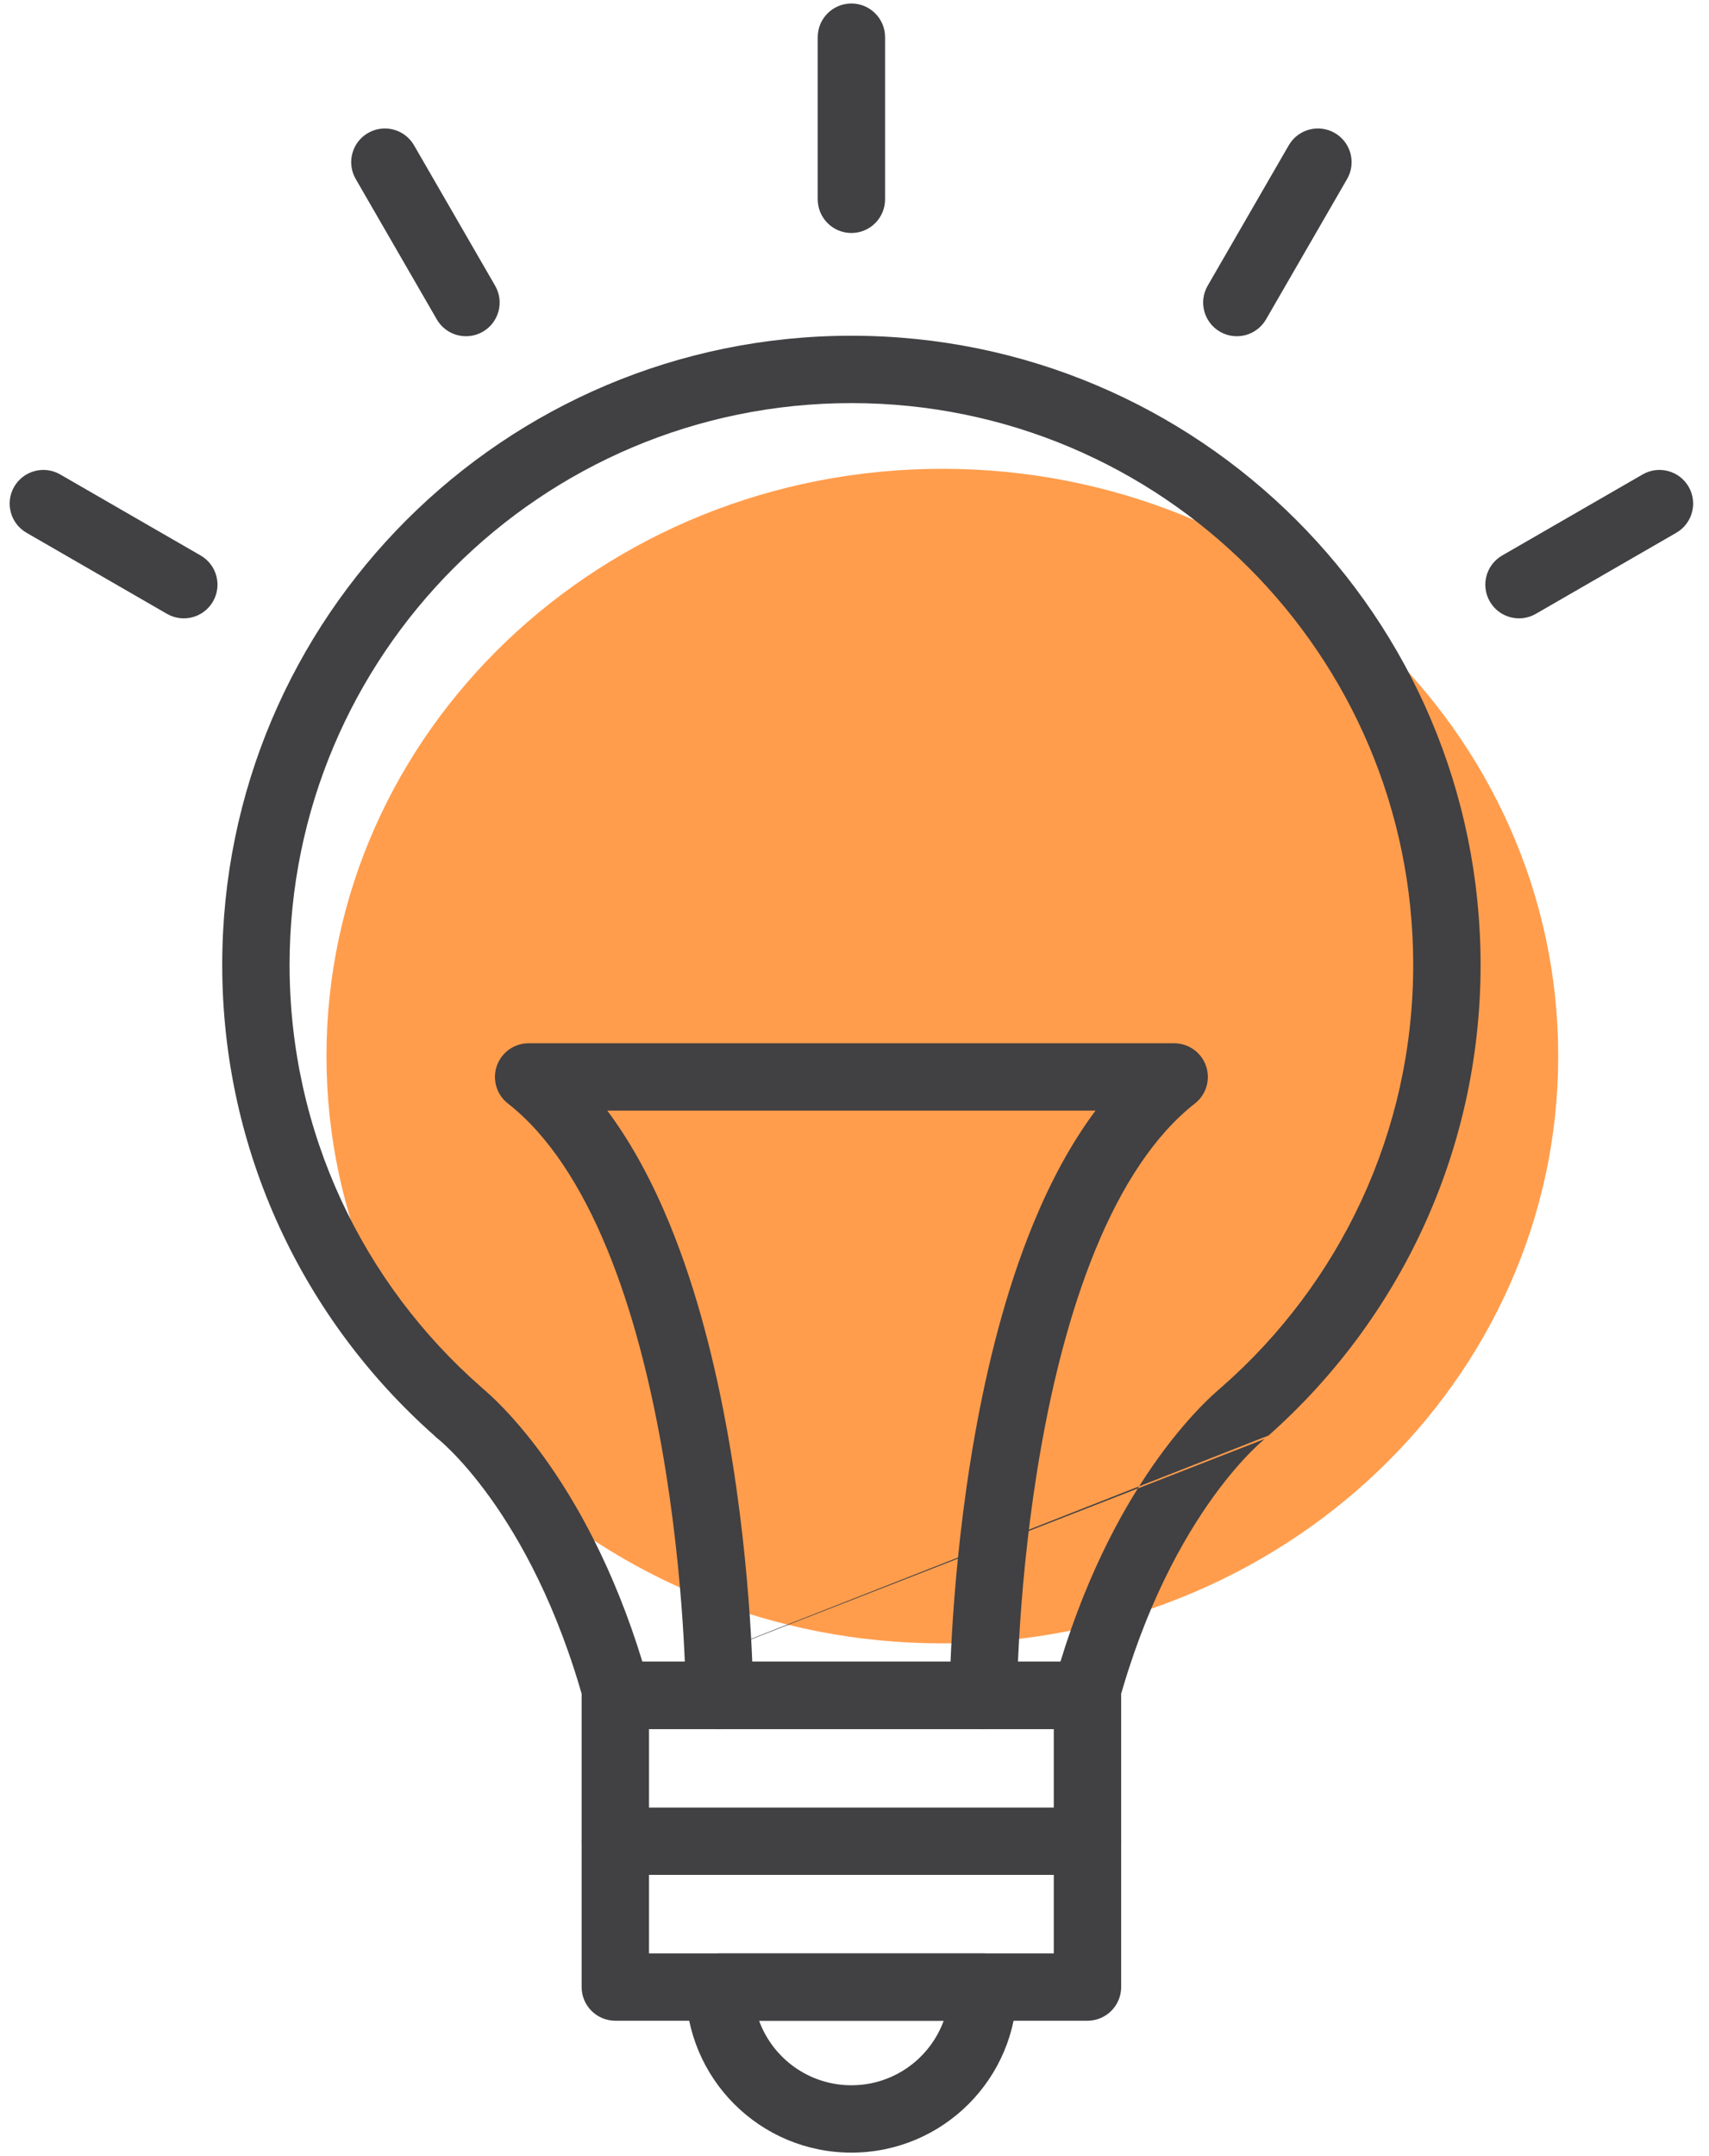
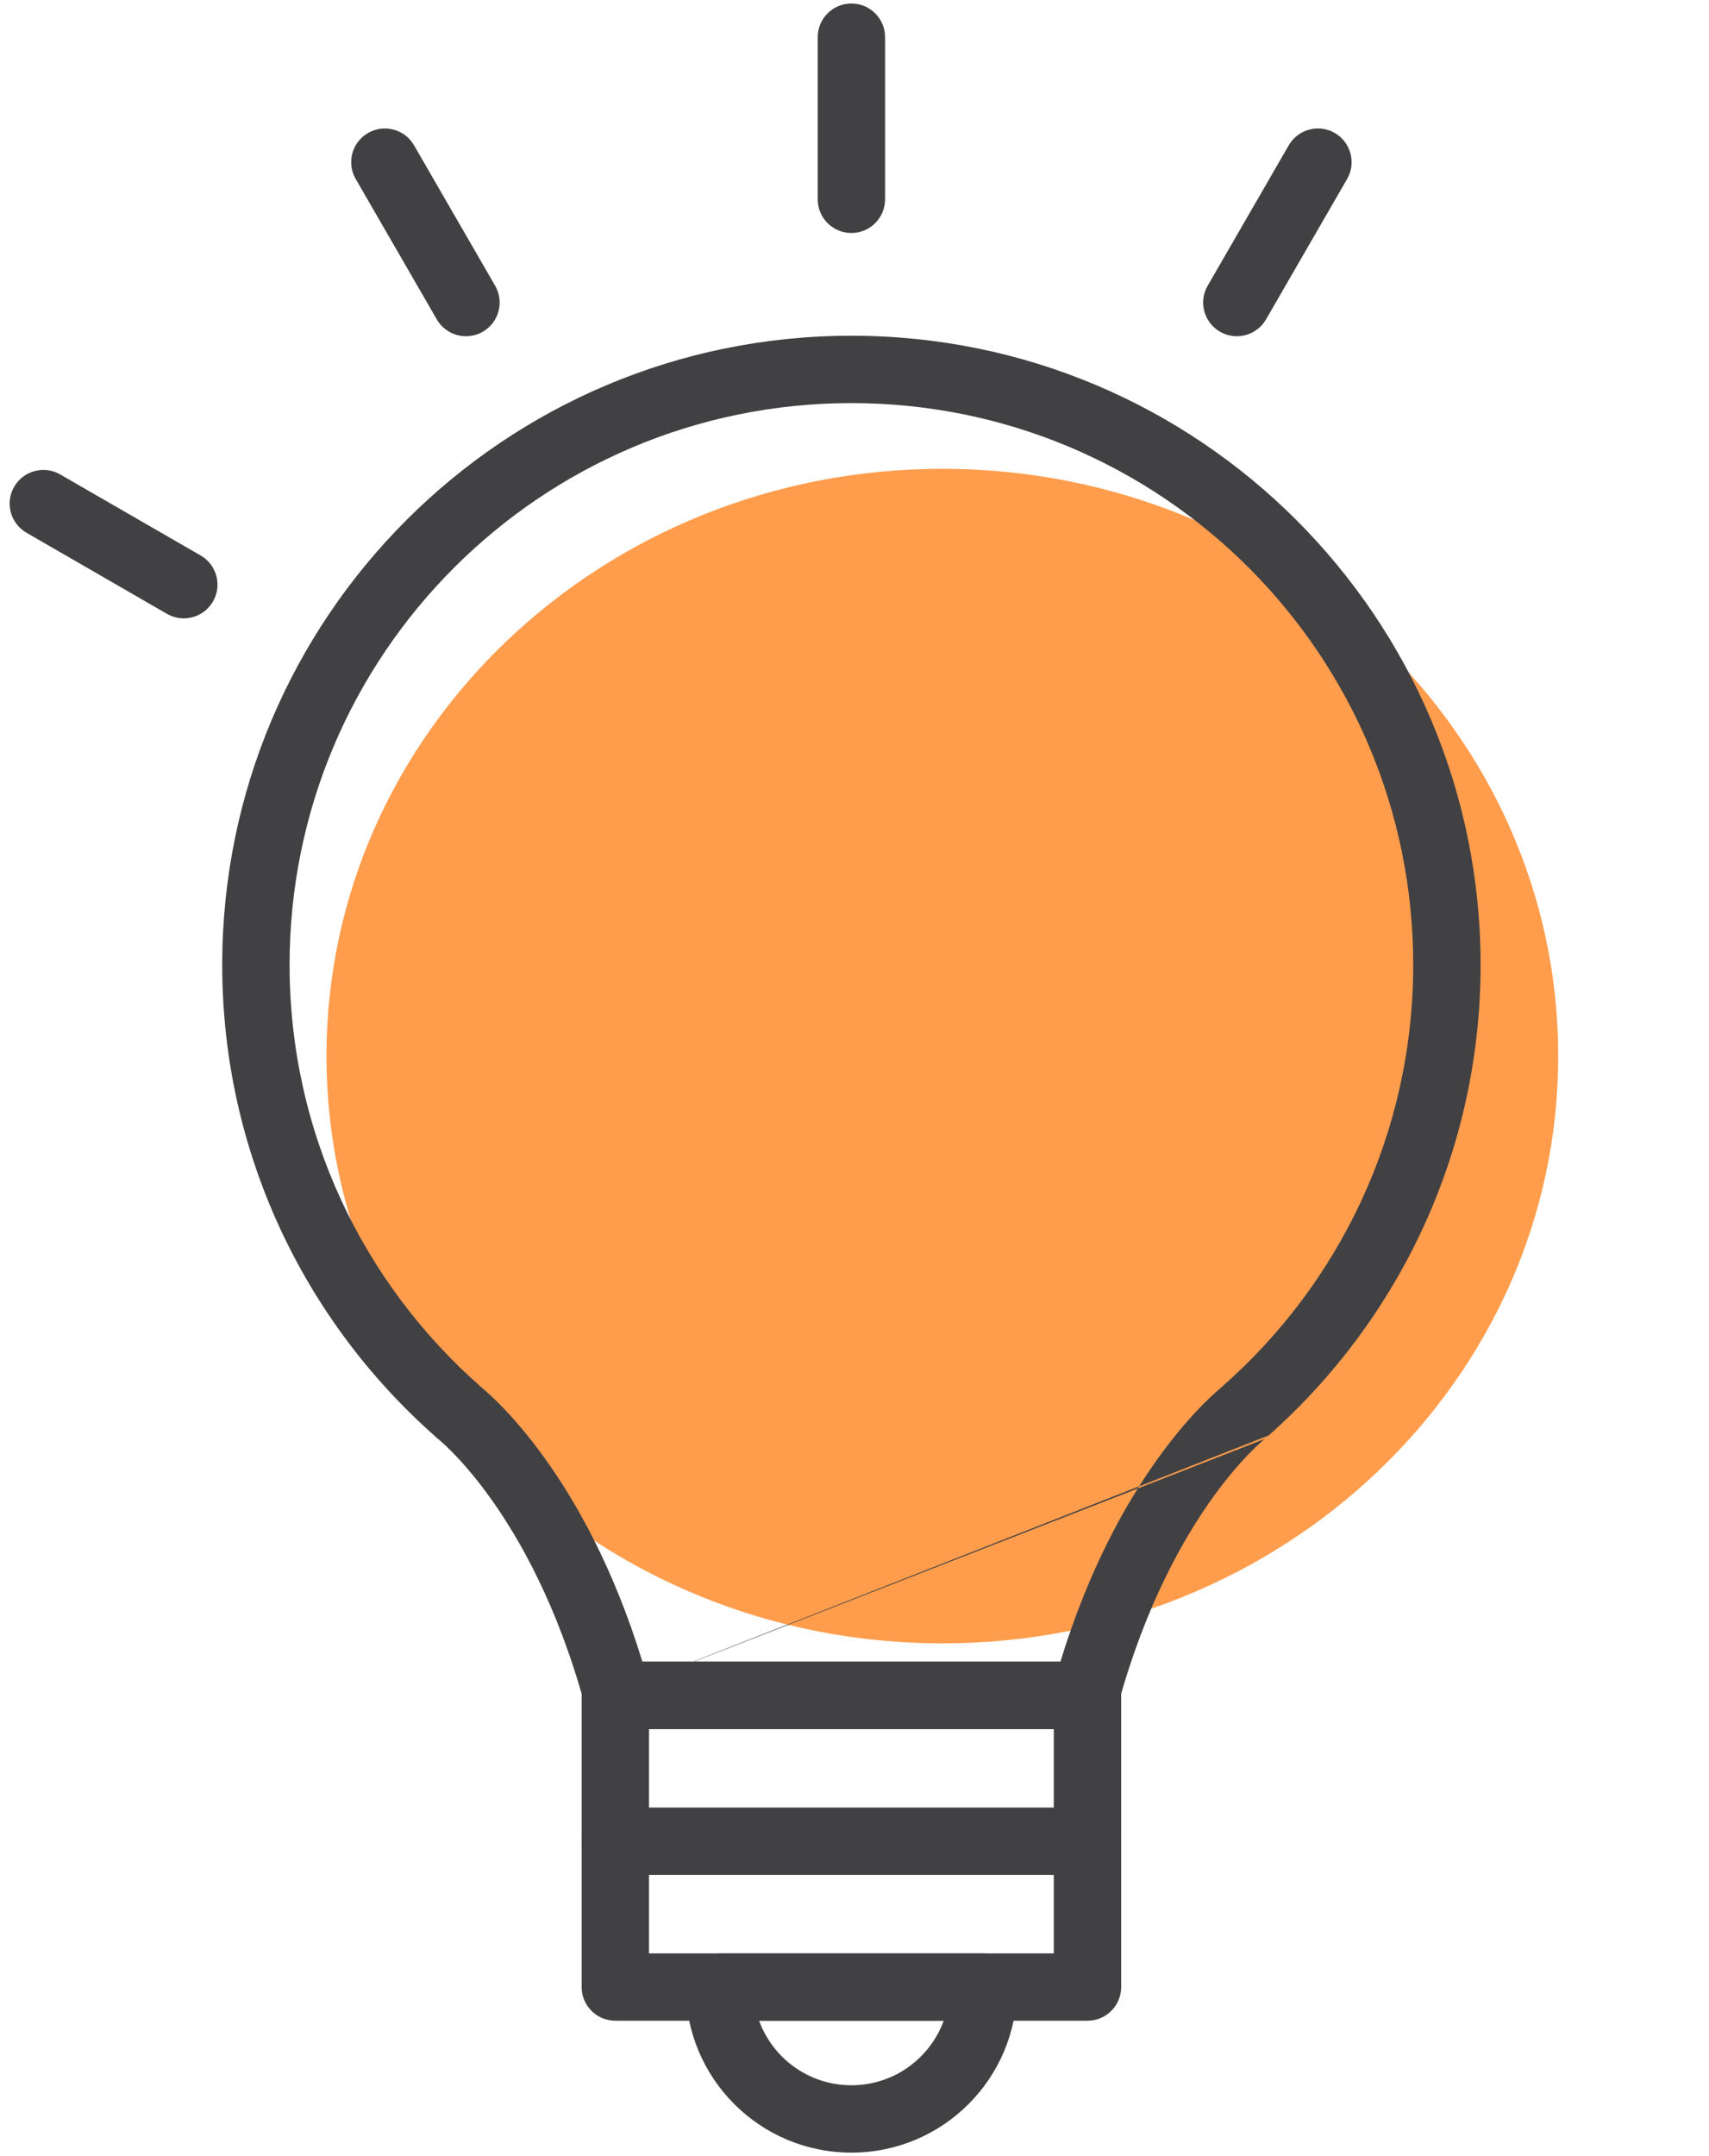
<svg xmlns="http://www.w3.org/2000/svg" width="92" height="116" viewBox="0 0 92 116" fill="none">
  <path d="M83.883 56.818C83.883 74.268 69.04 88.414 50.729 88.414C32.418 88.414 17.575 74.268 17.575 56.818C17.575 39.368 32.418 25.222 50.729 25.222C69.04 25.222 83.883 39.368 83.883 56.818Z" fill="#FF9D4D" />
  <path fill-rule="evenodd" clip-rule="evenodd" d="M31.47 91.691C31.686 92.478 32.402 93.024 33.219 93.024H58.447C59.264 93.024 59.981 92.478 60.196 91.691C61.644 86.406 63.68 82.793 65.316 80.526C66.136 79.392 66.857 78.591 67.359 78.086C67.611 77.833 67.807 77.654 67.933 77.543C67.996 77.488 68.041 77.45 68.067 77.429C68.08 77.418 68.088 77.412 68.091 77.41L68.09 77.411L68.088 77.413M34.581 89.4C33.047 84.382 31.018 80.799 29.291 78.406C28.354 77.108 27.507 76.164 26.881 75.533C26.567 75.218 26.309 74.981 26.122 74.817C26.055 74.758 25.998 74.71 25.95 74.67C25.93 74.651 25.911 74.633 25.891 74.615C19.575 69.074 15.589 60.959 15.589 51.907C15.589 35.216 29.13 21.687 45.833 21.687C62.536 21.687 76.077 35.216 76.077 51.907C76.077 60.959 72.091 69.074 65.776 74.615C65.755 74.633 65.736 74.651 65.716 74.67C65.669 74.71 65.611 74.758 65.545 74.817C65.357 74.981 65.099 75.218 64.785 75.533C64.159 76.164 63.313 77.108 62.375 78.406C60.648 80.799 58.62 84.382 57.085 89.4H34.581ZM68.293 77.229C75.286 71.032 79.704 61.987 79.704 51.907C79.704 33.215 64.539 18.063 45.833 18.063C27.127 18.063 11.963 33.215 11.963 51.907C11.963 61.987 16.38 71.032 23.374 77.229C23.435 77.293 23.502 77.354 23.574 77.409C23.574 77.409 23.574 77.409 23.574 77.409C23.574 77.409 23.575 77.41 23.575 77.41C23.576 77.411 23.579 77.413 23.583 77.416C23.587 77.42 23.592 77.424 23.599 77.429C23.625 77.45 23.67 77.488 23.733 77.543C23.859 77.654 24.056 77.833 24.307 78.086C24.809 78.591 25.531 79.392 26.35 80.526C27.986 82.793 30.022 86.406 31.47 91.691M68.086 77.414C68.088 77.412 68.09 77.411 68.092 77.409C68.164 77.354 68.231 77.293 68.293 77.229" fill="#414042" />
  <path fill-rule="evenodd" clip-rule="evenodd" d="M31.311 106.905C31.311 107.905 32.123 108.716 33.125 108.716H58.542C59.543 108.716 60.355 107.905 60.355 106.905V91.213C60.355 90.212 59.543 89.401 58.542 89.401H33.125C32.123 89.401 31.311 90.212 31.311 91.213V106.905ZM34.938 105.093V93.024H56.728V105.093H34.938Z" fill="#414042" />
  <path fill-rule="evenodd" clip-rule="evenodd" d="M40.864 108.716H50.802C50.062 110.742 48.117 112.188 45.833 112.188C43.549 112.188 41.604 110.742 40.864 108.716ZM36.919 106.905C36.919 111.825 40.909 115.812 45.833 115.812C50.757 115.812 54.748 111.825 54.748 106.905C54.748 105.904 53.936 105.093 52.934 105.093H38.732C37.73 105.093 36.919 105.904 36.919 106.905Z" fill="#414042" />
  <path fill-rule="evenodd" clip-rule="evenodd" d="M31.311 99.058C31.311 100.059 32.123 100.87 33.125 100.87H58.542C59.543 100.87 60.355 100.059 60.355 99.058C60.355 98.058 59.543 97.247 58.542 97.247H33.125C32.123 97.247 31.311 98.058 31.311 99.058Z" fill="#414042" />
-   <path fill-rule="evenodd" clip-rule="evenodd" d="M38.739 93.024C39.741 93.02 40.549 92.205 40.545 91.205L38.732 91.212C40.545 91.205 40.545 91.204 40.545 91.204L40.545 91.202L40.545 91.197L40.545 91.181L40.544 91.12C40.544 91.068 40.543 90.993 40.541 90.895C40.538 90.699 40.532 90.414 40.52 90.051C40.497 89.325 40.452 88.283 40.366 87.011C40.194 84.469 39.858 80.989 39.194 77.246C38.533 73.51 37.538 69.462 36.03 65.807C35.137 63.641 34.043 61.559 32.692 59.752H58.974C57.624 61.559 56.529 63.641 55.636 65.807C54.129 69.462 53.134 73.51 52.472 77.246C51.809 80.989 51.472 84.469 51.3 87.011C51.214 88.283 51.17 89.325 51.146 90.051C51.135 90.414 51.129 90.699 51.125 90.895C51.123 90.993 51.122 91.068 51.122 91.12L51.121 91.181L51.121 91.197L51.121 91.204C51.121 91.204 51.121 91.205 52.934 91.212L51.121 91.205C51.117 92.205 51.926 93.02 52.927 93.024C53.928 93.028 54.743 92.22 54.748 91.219L54.748 91.218L54.748 91.207L54.748 91.158C54.749 91.114 54.749 91.047 54.751 90.957C54.754 90.778 54.76 90.511 54.771 90.167C54.793 89.478 54.836 88.48 54.919 87.255C55.084 84.802 55.409 81.457 56.043 77.877C56.678 74.289 57.616 70.517 58.989 67.187C60.37 63.837 62.132 61.084 64.327 59.367C64.936 58.89 65.175 58.08 64.923 57.349C64.671 56.619 63.982 56.128 63.209 56.128H28.458C27.684 56.128 26.996 56.619 26.744 57.349C26.491 58.08 26.73 58.89 27.34 59.367C29.535 61.084 31.296 63.837 32.677 67.187C34.05 70.517 34.988 74.289 35.623 77.877C36.258 81.457 36.582 84.802 36.748 87.255C36.83 88.48 36.873 89.478 36.895 90.167C36.906 90.511 36.912 90.778 36.915 90.957C36.917 91.047 36.918 91.114 36.918 91.158L36.919 91.207L36.919 91.219C36.919 91.22 36.919 91.219 36.919 91.219M38.739 93.024C37.738 93.028 36.923 92.22 36.919 91.219Z" fill="#414042" />
  <path fill-rule="evenodd" clip-rule="evenodd" d="M45.833 12.535C46.834 12.535 47.646 11.723 47.646 10.723V2C47.646 0.999 46.834 0.188 45.833 0.188C44.832 0.188 44.02 0.999 44.02 2V10.723C44.02 11.723 44.832 12.535 45.833 12.535Z" fill="#414042" />
  <path fill-rule="evenodd" clip-rule="evenodd" d="M25.991 17.847C26.858 17.346 27.155 16.238 26.654 15.372L22.289 7.818C21.788 6.951 20.68 6.654 19.812 7.155C18.945 7.655 18.648 8.763 19.149 9.63L23.514 17.184C24.014 18.05 25.123 18.347 25.991 17.847Z" fill="#414042" />
  <path fill-rule="evenodd" clip-rule="evenodd" d="M11.465 32.361C11.966 31.495 11.669 30.387 10.801 29.886L3.24 25.525C2.373 25.025 1.264 25.322 0.763 26.188C0.262 27.055 0.56 28.163 1.427 28.663L8.988 33.025C9.856 33.525 10.965 33.228 11.465 32.361Z" fill="#414042" />
-   <path fill-rule="evenodd" clip-rule="evenodd" d="M80.201 32.361C80.702 33.228 81.811 33.525 82.678 33.025L90.24 28.663C91.107 28.163 91.404 27.055 90.904 26.188C90.403 25.322 89.294 25.025 88.427 25.525L80.865 29.886C79.998 30.387 79.701 31.495 80.201 32.361Z" fill="#414042" />
  <path fill-rule="evenodd" clip-rule="evenodd" d="M65.676 17.847C66.543 18.347 67.652 18.05 68.153 17.184L72.518 9.63C73.019 8.763 72.721 7.655 71.854 7.155C70.987 6.654 69.878 6.951 69.377 7.818L65.012 15.372C64.511 16.238 64.809 17.346 65.676 17.847Z" fill="#414042" />
</svg>